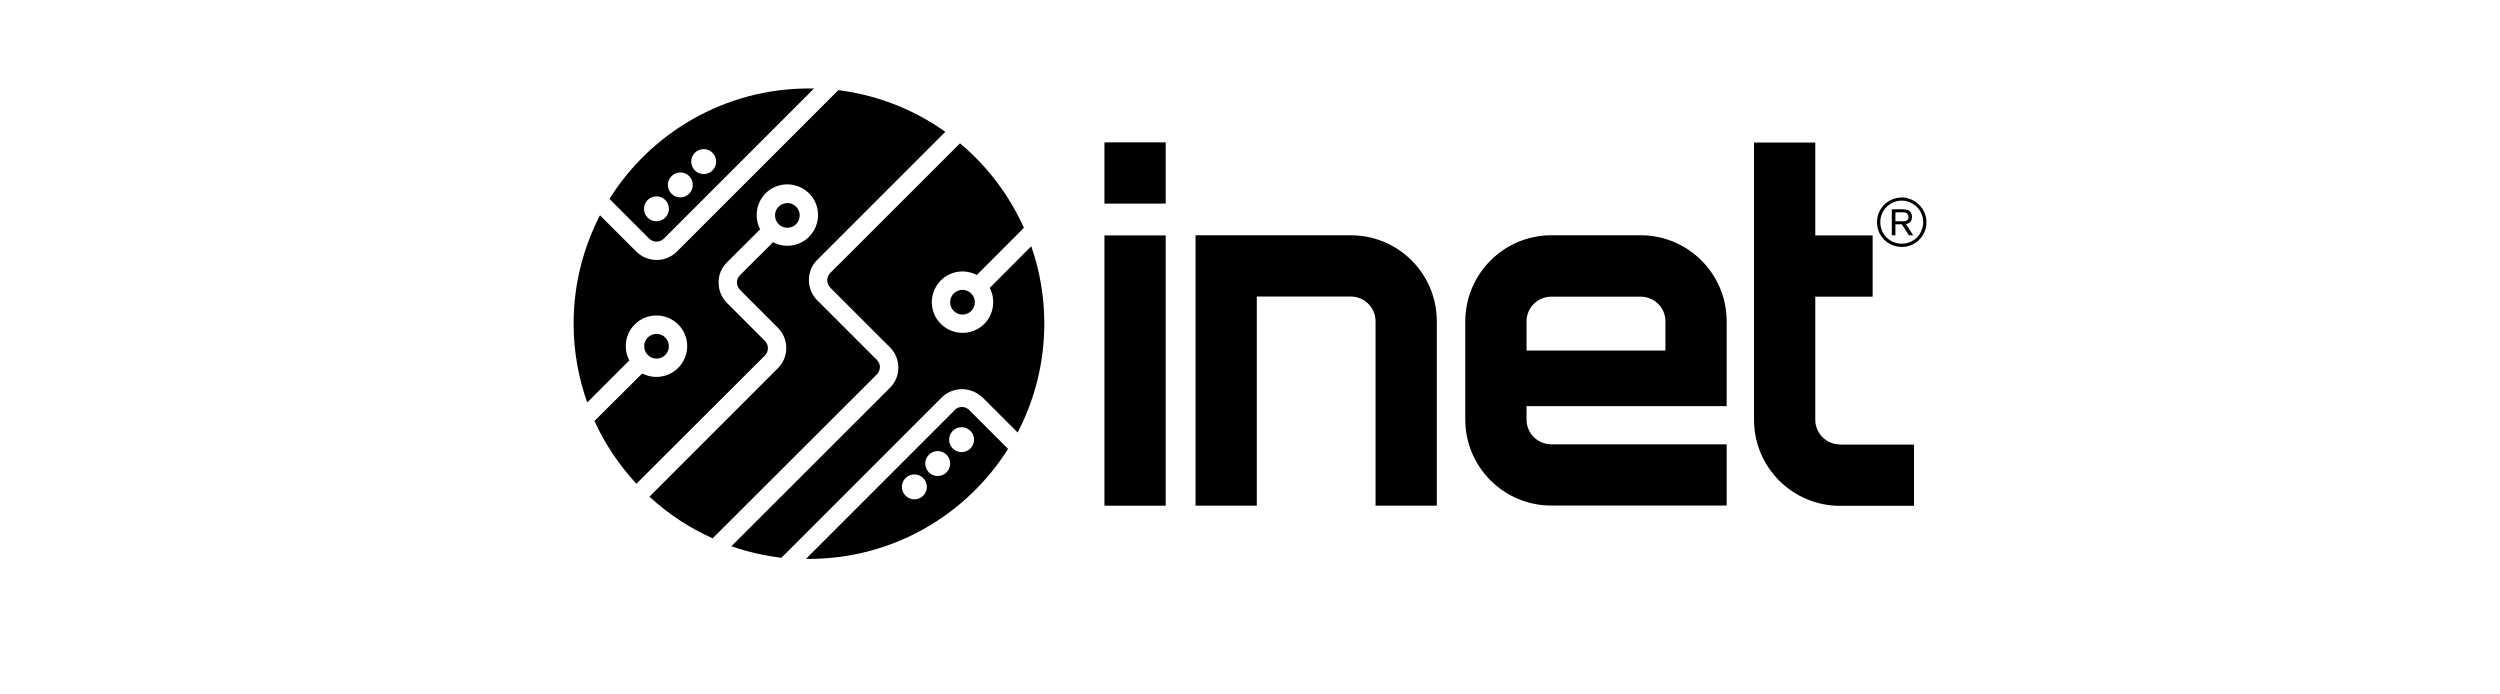
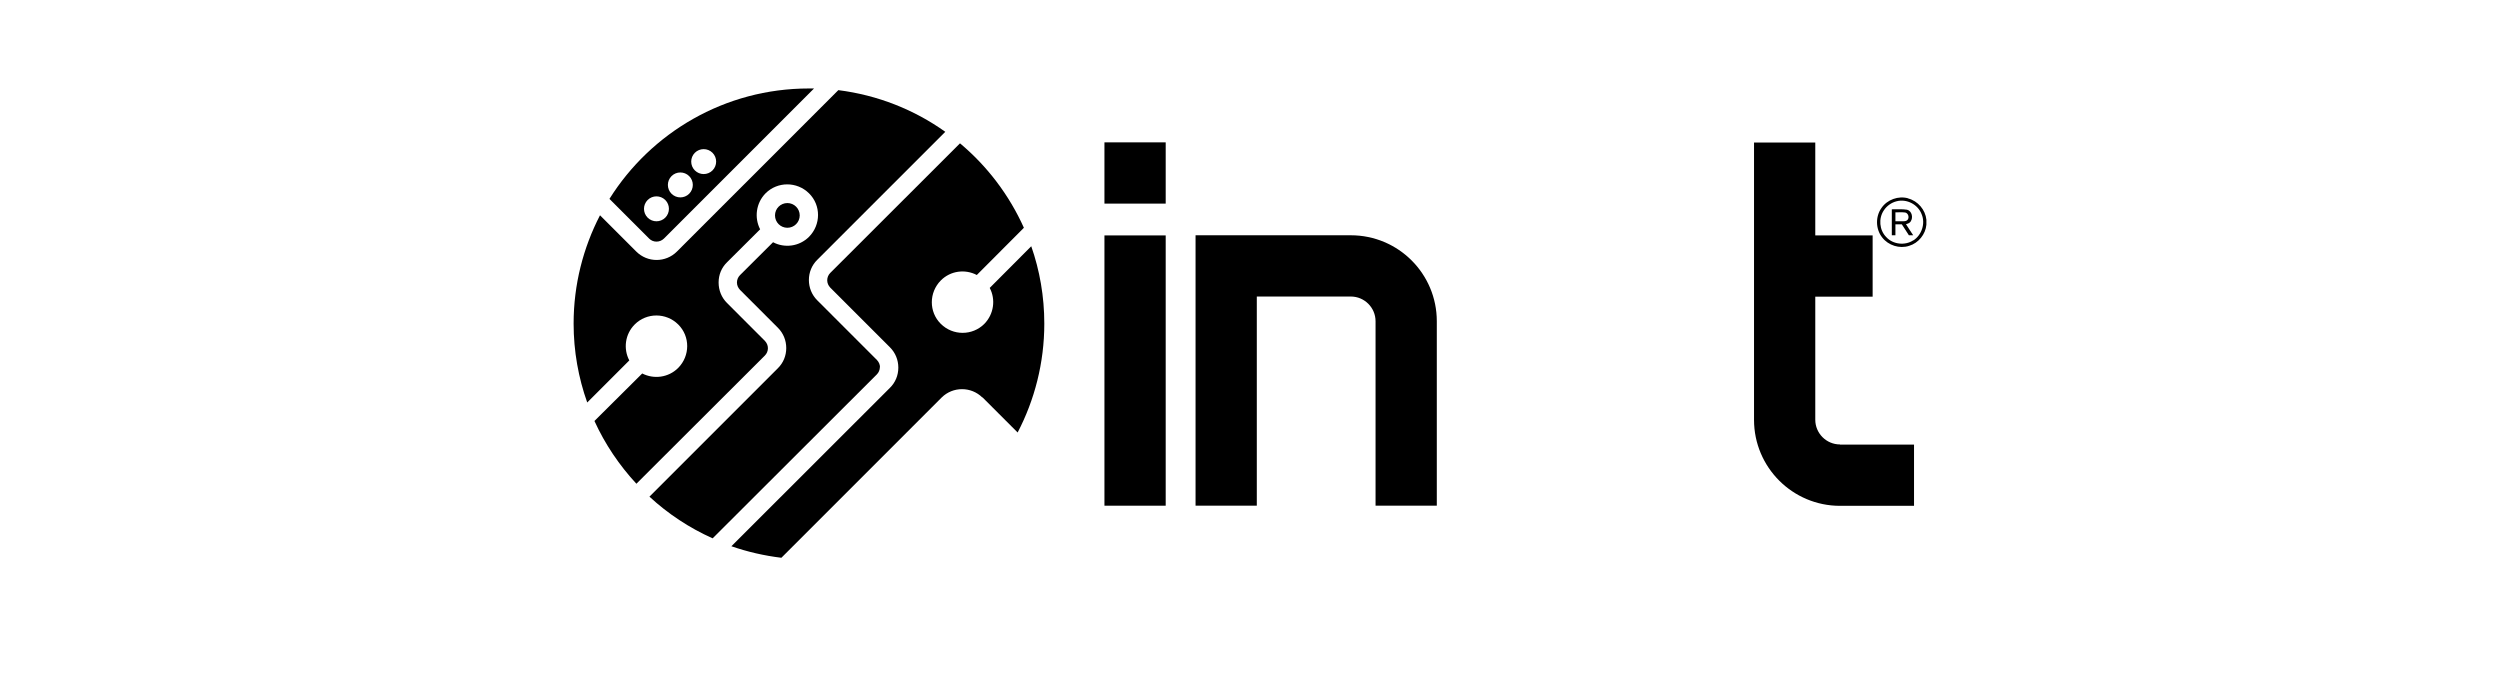
<svg xmlns="http://www.w3.org/2000/svg" id="Layer_1" data-name="Layer 1" viewBox="0 0 180 50">
  <g>
    <rect x="79.52" y="10.25" width="4.41" height="4.41" />
    <rect x="79.52" y="16.95" width="4.41" height="19.46" />
    <path d="M97.27,16.94h-11.19v19.47h4.41v-15.06h6.77c.98,0,1.78.8,1.78,1.78h0v13.28h4.41v-13.28c0-3.42-2.77-6.19-6.19-6.19Z" />
    <path d="M132.48,32c-.98,0-1.78-.8-1.78-1.78h0v-8.86h4.13v-4.41h-4.13v-6.69h-4.41v19.97c0,3.42,2.78,6.19,6.19,6.19h5.33v-4.41h-5.33Z" />
-     <path d="M124.32,29.24v-6.11h0c0-3.42-2.78-6.19-6.19-6.19h-6.44c-3.42,0-6.19,2.79-6.19,6.2h0v7.07c0,3.42,2.78,6.19,6.19,6.19h12.63v-4.41h-12.63c-.98,0-1.78-.8-1.78-1.78v-.97h14.42ZM109.91,23.14c0-.98.8-1.78,1.78-1.78h6.44c.98,0,1.78.79,1.78,1.77v2.11h-10v-2.1h0Z" />
    <g>
      <path d="M137.39,14.28c-.7-.2-1.51.09-1.92.69-.45.62-.43,1.53.05,2.13.44.57,1.25.83,1.94.6.67-.2,1.18-.83,1.24-1.52v-.36c-.07-.71-.61-1.35-1.31-1.53ZM137.76,17.3c-.6.4-1.47.3-1.95-.23-.5-.5-.57-1.35-.17-1.93.21-.32.55-.56.92-.65.73-.19,1.54.24,1.8.94.28.67,0,1.5-.6,1.88Z" />
      <path d="M137.57,15.94c.19-.27.09-.75-.26-.84-.36-.06-.74-.02-1.1-.03v1.87h.26v-.79h.46c.17.26.34.53.51.79.1,0,.2,0,.31,0-.18-.26-.34-.53-.52-.8.13-.03.26-.08.34-.19ZM136.47,15.93v-.64c.23,0,.46-.02.7.01.22.04.31.34.19.51-.07.1-.2.12-.31.12-.19,0-.38,0-.57,0Z" />
    </g>
  </g>
  <g id="ICON">
    <circle cx="56.69" cy="15.51" r=".89" />
    <path d="M47.8,17.18l10.81-10.81c-.12,0-.24,0-.37,0-6.05,0-11.37,3.18-14.36,7.95l2.86,2.86c.29.29.76.29,1.06,0ZM46.63,15.67c-.35-.35-.35-.92,0-1.27.35-.35.92-.35,1.27,0,.35.35.35.92,0,1.27-.35.35-.92.35-1.27,0ZM48.35,13.95c-.35-.35-.35-.92,0-1.27.35-.35.92-.35,1.27,0,.35.35.35.92,0,1.27s-.92.35-1.27,0ZM50.03,12.27c-.35-.35-.35-.92,0-1.27s.92-.35,1.27,0c.35.35.35.92,0,1.27s-.92.35-1.27,0Z" />
-     <circle cx="47.27" cy="24.93" r=".89" />
-     <circle cx="69.3" cy="21.76" r=".89" />
-     <path d="M68.74,29.53l-10.71,10.71c.07,0,.15,0,.21,0,6.04,0,11.34-3.16,14.34-7.92l-2.8-2.8c-.29-.29-.76-.29-1.05,0ZM69.87,31.02c.35.35.35.92,0,1.27s-.92.35-1.27,0c-.35-.35-.35-.92,0-1.27s.92-.35,1.27,0ZM68.15,32.74c.35.35.35.92,0,1.27-.35.35-.92.35-1.27,0s-.35-.92,0-1.27c.35-.35.92-.35,1.27,0ZM66.47,34.42c.35.35.35.92,0,1.27-.35.35-.92.35-1.27,0s-.35-.92,0-1.27c.35-.35.92-.35,1.27,0Z" />
    <path d="M63.36,26.45c0-.2-.08-.38-.22-.53l-4.3-4.3c-.39-.39-.6-.91-.6-1.46s.21-1.07.61-1.46l9.21-9.21c-2.23-1.59-4.86-2.64-7.7-3l-11.62,11.62c-.81.81-2.12.81-2.93,0l-2.61-2.61c-1.21,2.34-1.9,4.99-1.9,7.8,0,1.99.35,3.91.98,5.68l3.03-3.03c-.44-.83-.31-1.89.39-2.59.86-.86,2.26-.86,3.13,0s.86,2.26,0,3.13c-.7.7-1.75.83-2.59.4l-3.44,3.42c.76,1.67,1.79,3.19,3.02,4.52l9.25-9.23c.14-.14.22-.33.22-.53s-.08-.38-.22-.53l-2.73-2.73c-.39-.39-.6-.91-.6-1.47s.21-1.07.61-1.46l2.38-2.37c-.43-.83-.3-1.89.39-2.59.86-.86,2.26-.86,3.13,0s.86,2.26,0,3.13c-.7.7-1.76.83-2.59.39l-2.38,2.37c-.14.14-.22.33-.22.53s.08.38.22.53l2.73,2.73c.39.39.6.91.6,1.46s-.21,1.07-.61,1.46l-9.24,9.24c1.33,1.23,2.87,2.25,4.55,3l11.82-11.8c.14-.14.22-.33.22-.53Z" />
    <path d="M70.73,28.6l2.54,2.54c1.22-2.34,1.92-5.01,1.92-7.84,0-1.95-.33-3.83-.94-5.57l-2.99,3c.44.83.3,1.89-.39,2.59-.86.86-2.26.86-3.13,0s-.86-2.26,0-3.13c.7-.7,1.75-.83,2.59-.39l3.39-3.4c-1.06-2.36-2.64-4.44-4.6-6.08l-9.34,9.33c-.14.14-.22.33-.22.53s.08.38.22.53l4.3,4.3c.39.39.6.91.6,1.46s-.21,1.07-.61,1.46l-11.41,11.4c1.15.4,2.36.68,3.6.83l11.54-11.54c.81-.8,2.12-.8,2.93,0Z" />
  </g>
</svg>